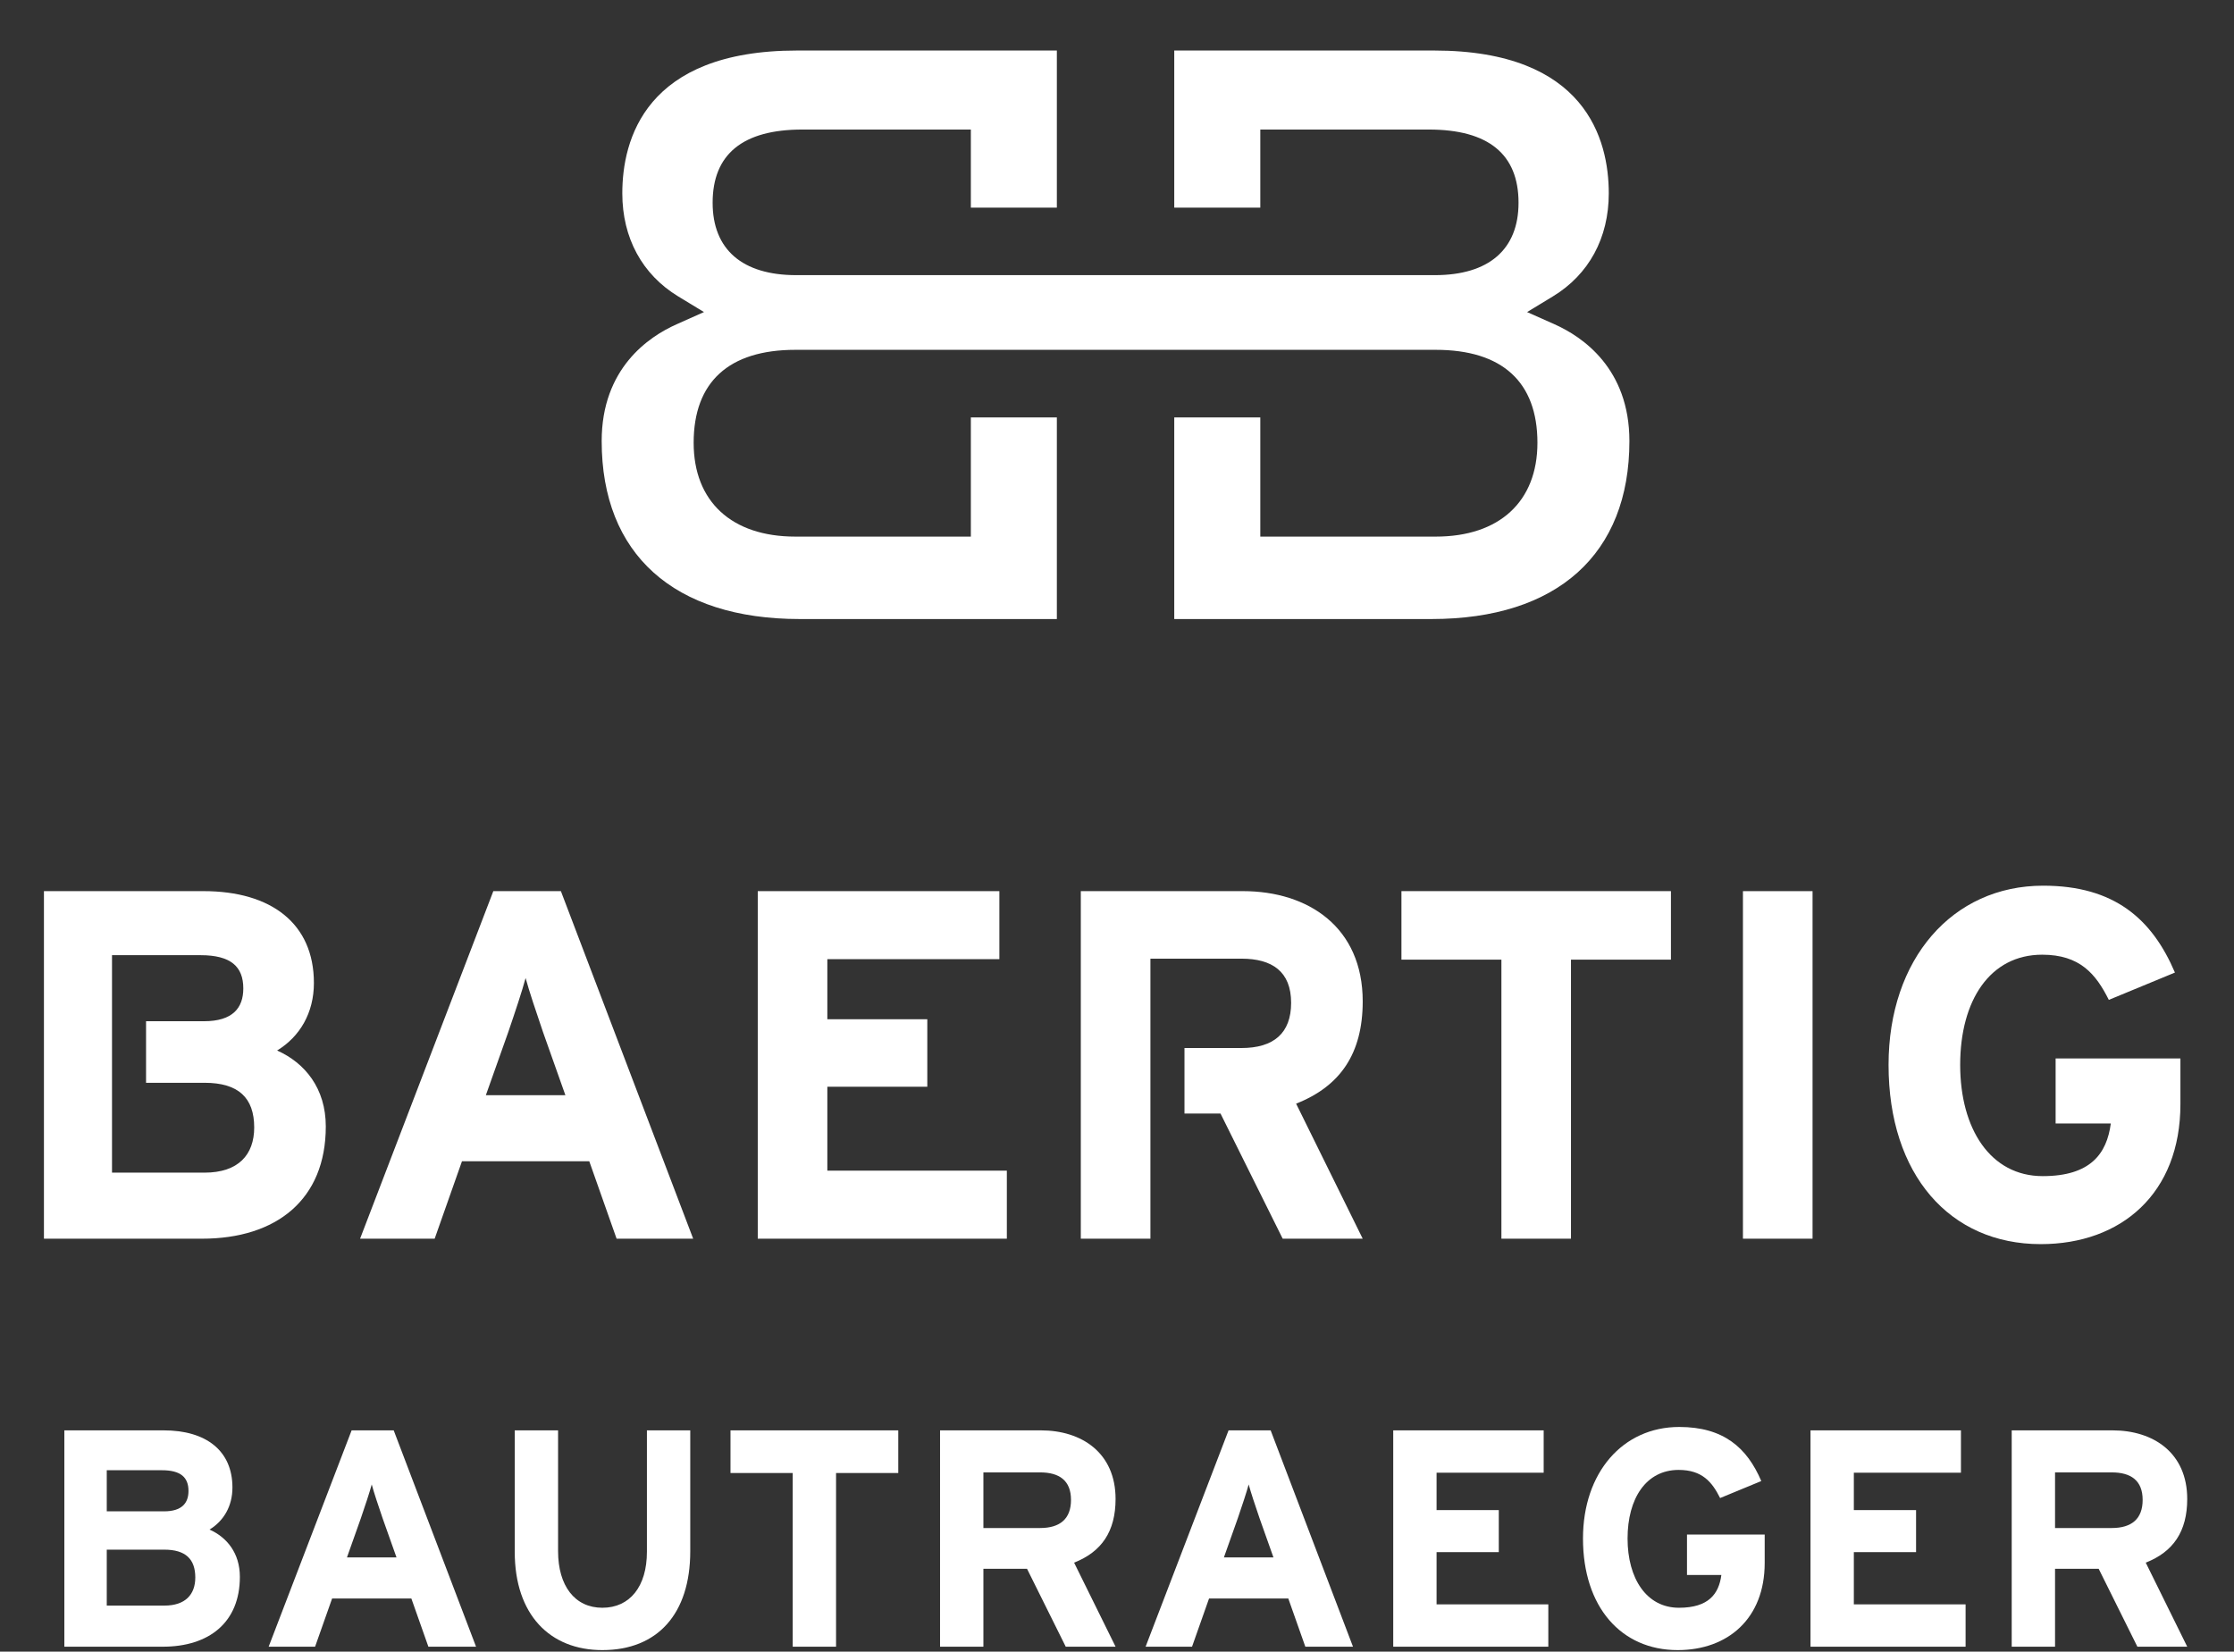
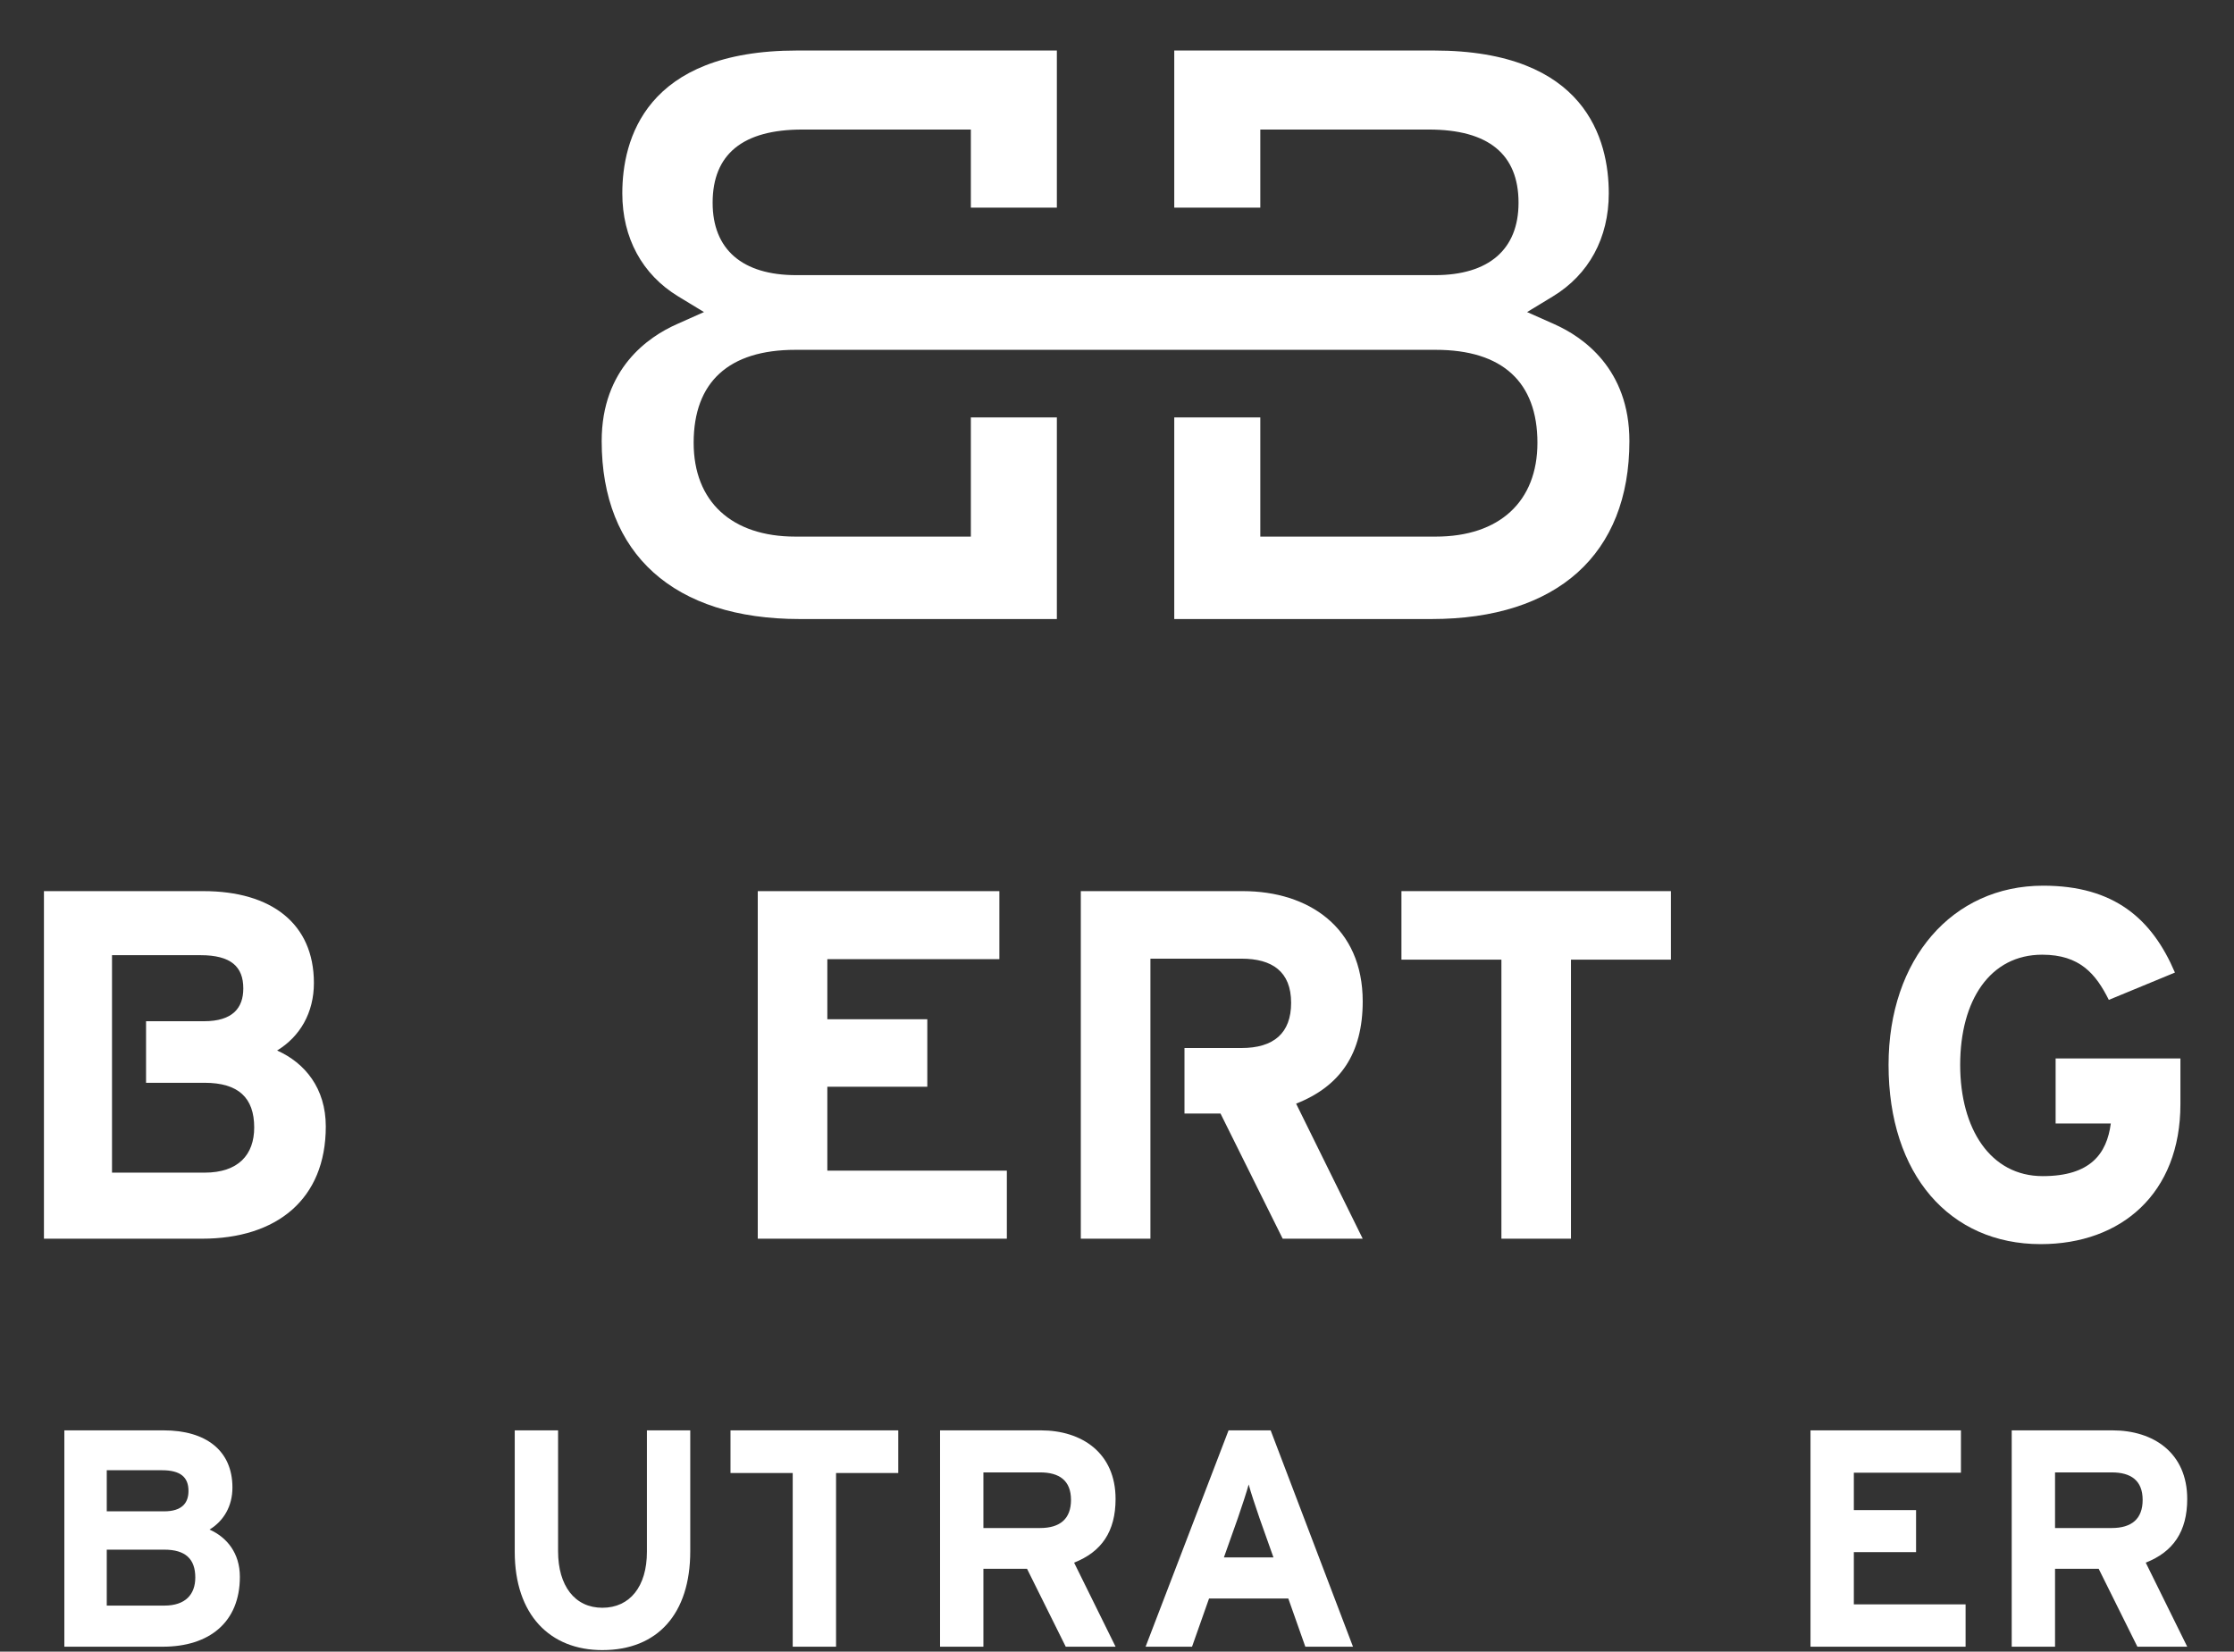
<svg xmlns="http://www.w3.org/2000/svg" width="100%" height="100%" viewBox="0 0 852 630" version="1.1" xml:space="preserve" style="fill-rule:evenodd;clip-rule:evenodd;stroke-linejoin:round;stroke-miterlimit:2;">
  <rect x="0" y="0" width="852" height="630" fill="#333333" stroke="none" />
  <g id="ArtBoard1" transform="matrix(0.687,0,0,0.36,0,0)">
    <g transform="matrix(9.17,0,0,17.477,342.295,944.217)">
-       <path d="M0,21.07L-1.655,16.374L-9.36,16.374L-11.014,21.07L-15.529,21.07L-7.463,0L-3.372,0L4.636,21.07L0,21.07ZM-4.453,8.549C-4.875,7.314 -5.296,6.051 -5.509,5.267C-5.717,6.051 -6.139,7.314 -6.56,8.549L-7.915,12.371L-3.1,12.371L-4.453,8.549Z" style="fill:white;fill-rule:nonzero;" />
-     </g>
+       </g>
    <g transform="matrix(9.17,0,0,17.477,420.66,944.217)">
      <path d="M0,21.07L0,0L14.627,0L14.627,4.123L4.212,4.123L4.212,7.766L10.264,7.766L10.264,11.858L4.212,11.858L4.212,16.945L15.079,16.945L15.079,21.07L0,21.07Z" style="fill:white;fill-rule:nonzero;" />
    </g>
    <g transform="matrix(9.17,0,0,17.477,872.102,1239.86)">
      <path d="M0,-12.763L0,4.154L-4.211,4.154L-4.211,-12.763L-10.263,-12.763L-10.263,-16.917L6.052,-16.917L6.052,-12.763L0,-12.763Z" style="fill:white;fill-rule:nonzero;" />
    </g>
    <g transform="matrix(9.17,0,0,17.477,24.39,572.013)">
-       <rect x="102.855" y="21.297" width="4.214" height="21.07" style="fill:white;" />
-     </g>
+       </g>
    <g transform="matrix(9.17,0,0,17.477,1132.87,938.433)">
      <path d="M0,21.731C-5.508,21.731 -9.211,17.518 -9.211,10.865C-9.211,4.454 -5.358,0 0.15,0C4.454,0 6.743,2.017 8.126,5.267L4.124,6.923C3.341,5.357 2.379,4.184 0.09,4.184C-3.069,4.184 -4.875,6.953 -4.875,10.865C-4.875,14.747 -3.04,17.608 0.119,17.608C3.01,17.608 4.002,16.254 4.244,14.417L0.903,14.417L0.903,10.474L8.458,10.474L8.458,13.244C8.458,18.661 4.875,21.731 0,21.731" style="fill:white;fill-rule:nonzero;" />
    </g>
    <g transform="matrix(9.17,0,0,17.477,153.836,1143.6)">
      <path d="M0,-1.747C1.384,-2.59 2.227,-4.034 2.227,-5.84C2.227,-9.452 -0.362,-11.409 -4.457,-11.409L-14.116,-11.409L-14.116,9.662L-4.546,9.662C-0.033,9.662 2.947,7.282 2.947,2.859C2.947,0.541 1.683,-0.994 0,-1.747M-4.396,5.658L-9.995,5.658L-9.995,-7.526L-4.636,-7.526C-2.8,-7.526 -2.047,-6.834 -2.047,-5.51C-2.047,-4.335 -2.681,-3.522 -4.426,-3.522L-7.934,-3.522L-7.934,0.21L-4.396,0.21C-2.349,0.21 -1.387,1.113 -1.387,2.919C-1.387,4.575 -2.349,5.658 -4.396,5.658" style="fill:white;fill-rule:nonzero;" />
    </g>
    <g transform="matrix(9.17,0,0,17.477,756.492,1195.68)">
      <path d="M0,-7.707C0,-12.191 -3.281,-14.389 -7.254,-14.389L-17.066,-14.389L-17.066,6.682L-12.852,6.682L-12.852,-10.295L-7.343,-10.295C-5.479,-10.295 -4.334,-9.512 -4.334,-7.617C-4.334,-5.779 -5.388,-4.877 -7.343,-4.877L-10.79,-4.877L-10.79,-0.904L-8.608,-0.904L-4.845,6.682L0,6.682L-4.032,-1.505C-1.354,-2.56 0,-4.547 0,-7.707" style="fill:white;fill-rule:nonzero;" />
    </g>
    <g transform="matrix(9.17,0,0,17.477,863.04,365.79)">
      <path d="M0,-1.267L-1.668,-2.011L-0.109,-2.959C2.075,-4.286 3.277,-6.506 3.277,-9.209C3.277,-12.442 1.903,-17.867 -7.301,-17.867L-23.028,-17.867L-23.028,-8.343L-17.819,-8.343L-17.819,-13.076L-7.615,-13.076C-4.013,-13.076 -2.186,-11.583 -2.186,-8.638C-2.186,-5.807 -3.984,-4.249 -7.25,-4.249L-45.916,-4.249C-49.178,-4.249 -50.974,-5.807 -50.974,-8.638C-50.974,-11.583 -49.148,-13.076 -45.547,-13.076L-35.342,-13.076L-35.342,-8.343L-30.135,-8.343L-30.135,-17.867L-45.861,-17.867C-55.068,-17.867 -56.442,-12.442 -56.442,-9.209C-56.442,-6.508 -55.24,-4.288 -53.057,-2.959L-51.498,-2.011L-53.163,-1.267C-54.854,-0.512 -57.691,1.41 -57.691,5.81C-57.691,12.667 -53.322,16.6 -45.702,16.6L-30.135,16.6L-30.135,4.375L-35.342,4.375L-35.342,11.602L-45.967,11.602C-49.822,11.602 -52.123,9.476 -52.123,5.915C-52.123,2.228 -49.995,0.279 -45.967,0.279L-7.197,0.279C-3.17,0.279 -1.042,2.228 -1.042,5.915C-1.042,9.476 -3.343,11.602 -7.197,11.602L-17.819,11.602L-17.819,4.375L-23.028,4.375L-23.028,16.6L-7.458,16.6C0.158,16.6 4.526,12.667 4.526,5.81C4.526,1.413 1.69,-0.511 0,-1.267" style="fill:white;fill-rule:nonzero;" />
    </g>
    <g transform="matrix(2.182,0,0,4.158,-17.797,-775.559)">
      <g transform="matrix(78.754,0,0,78.754,17.441,606.14)">
        <path d="M0.657,-0.226C0.657,-0.303 0.615,-0.354 0.559,-0.379C0.605,-0.407 0.633,-0.455 0.633,-0.515C0.633,-0.635 0.547,-0.7 0.411,-0.7L0.09,-0.7L0.09,-0L0.408,-0C0.558,-0 0.657,-0.079 0.657,-0.226ZM0.491,-0.504C0.491,-0.465 0.47,-0.438 0.412,-0.438L0.227,-0.438L0.227,-0.571L0.405,-0.571C0.466,-0.571 0.491,-0.548 0.491,-0.504ZM0.513,-0.224C0.513,-0.169 0.481,-0.133 0.413,-0.133L0.227,-0.133L0.227,-0.314L0.413,-0.314C0.481,-0.314 0.513,-0.284 0.513,-0.224Z" style="fill:white;fill-rule:nonzero;" />
      </g>
      <g transform="matrix(78.754,0,0,78.754,73.356,606.14)">
-         <path d="M0.71,-0L0.444,-0.7L0.308,-0.7L0.04,-0L0.19,-0L0.245,-0.156L0.501,-0.156L0.556,-0L0.71,-0ZM0.453,-0.289L0.293,-0.289L0.338,-0.416C0.352,-0.457 0.366,-0.499 0.373,-0.525C0.38,-0.499 0.394,-0.457 0.408,-0.416L0.453,-0.289Z" style="fill:white;fill-rule:nonzero;" />
-       </g>
+         </g>
      <g transform="matrix(78.754,0,0,78.754,132.421,606.14)">
        <path d="M0.652,-0.309L0.652,-0.7L0.512,-0.7L0.512,-0.307C0.512,-0.195 0.457,-0.126 0.368,-0.126C0.279,-0.126 0.225,-0.197 0.225,-0.309L0.225,-0.7L0.085,-0.7L0.085,-0.307C0.085,-0.103 0.199,0.011 0.368,0.011C0.546,0.011 0.652,-0.106 0.652,-0.309Z" style="fill:white;fill-rule:nonzero;" />
      </g>
      <g transform="matrix(78.754,0,0,78.754,190.463,606.14)">
        <path d="M0.587,-0.562L0.587,-0.7L0.045,-0.7L0.045,-0.562L0.246,-0.562L0.246,-0L0.386,-0L0.386,-0.562L0.587,-0.562Z" style="fill:white;fill-rule:nonzero;" />
      </g>
      <g transform="matrix(78.754,0,0,78.754,240.235,606.14)">
        <path d="M0.657,-0L0.523,-0.272C0.612,-0.307 0.657,-0.373 0.657,-0.478C0.657,-0.627 0.548,-0.7 0.416,-0.7L0.09,-0.7L0.09,-0L0.23,-0L0.23,-0.252L0.371,-0.252L0.496,-0L0.657,-0ZM0.513,-0.475C0.513,-0.414 0.478,-0.384 0.413,-0.384L0.23,-0.384L0.23,-0.564L0.413,-0.564C0.475,-0.564 0.513,-0.538 0.513,-0.475Z" style="fill:white;fill-rule:nonzero;" />
      </g>
      <g transform="matrix(78.754,0,0,78.754,296.465,606.14)">
        <path d="M0.71,-0L0.444,-0.7L0.308,-0.7L0.04,-0L0.19,-0L0.245,-0.156L0.501,-0.156L0.556,-0L0.71,-0ZM0.453,-0.289L0.293,-0.289L0.338,-0.416C0.352,-0.457 0.366,-0.499 0.373,-0.525C0.38,-0.499 0.394,-0.457 0.408,-0.416L0.453,-0.289Z" style="fill:white;fill-rule:nonzero;" />
      </g>
      <g transform="matrix(78.754,0,0,78.754,355.53,606.14)">
-         <path d="M0.591,-0L0.591,-0.137L0.23,-0.137L0.23,-0.306L0.431,-0.306L0.431,-0.442L0.23,-0.442L0.23,-0.563L0.576,-0.563L0.576,-0.7L0.09,-0.7L0.09,-0L0.591,-0Z" style="fill:white;fill-rule:nonzero;" />
-       </g>
+         </g>
      <g transform="matrix(78.754,0,0,78.754,406.72,606.14)">
-         <path d="M0.64,-0.271L0.64,-0.363L0.389,-0.363L0.389,-0.232L0.5,-0.232C0.492,-0.171 0.459,-0.126 0.363,-0.126C0.258,-0.126 0.197,-0.221 0.197,-0.35C0.197,-0.48 0.257,-0.572 0.362,-0.572C0.438,-0.572 0.47,-0.533 0.496,-0.481L0.629,-0.536C0.583,-0.644 0.507,-0.711 0.364,-0.711C0.181,-0.711 0.053,-0.563 0.053,-0.35C0.053,-0.129 0.176,0.011 0.359,0.011C0.521,0.011 0.64,-0.091 0.64,-0.271Z" style="fill:white;fill-rule:nonzero;" />
-       </g>
+         </g>
      <g transform="matrix(78.754,0,0,78.754,461.69,606.14)">
        <path d="M0.591,-0L0.591,-0.137L0.23,-0.137L0.23,-0.306L0.431,-0.306L0.431,-0.442L0.23,-0.442L0.23,-0.563L0.576,-0.563L0.576,-0.7L0.09,-0.7L0.09,-0L0.591,-0Z" style="fill:white;fill-rule:nonzero;" />
      </g>
      <g transform="matrix(78.754,0,0,78.754,512.88,606.14)">
        <path d="M0.657,-0L0.523,-0.272C0.612,-0.307 0.657,-0.373 0.657,-0.478C0.657,-0.627 0.548,-0.7 0.416,-0.7L0.09,-0.7L0.09,-0L0.23,-0L0.23,-0.252L0.371,-0.252L0.496,-0L0.657,-0ZM0.513,-0.475C0.513,-0.414 0.478,-0.384 0.413,-0.384L0.23,-0.384L0.23,-0.564L0.413,-0.564C0.475,-0.564 0.513,-0.538 0.513,-0.475Z" style="fill:white;fill-rule:nonzero;" />
      </g>
    </g>
  </g>
</svg>